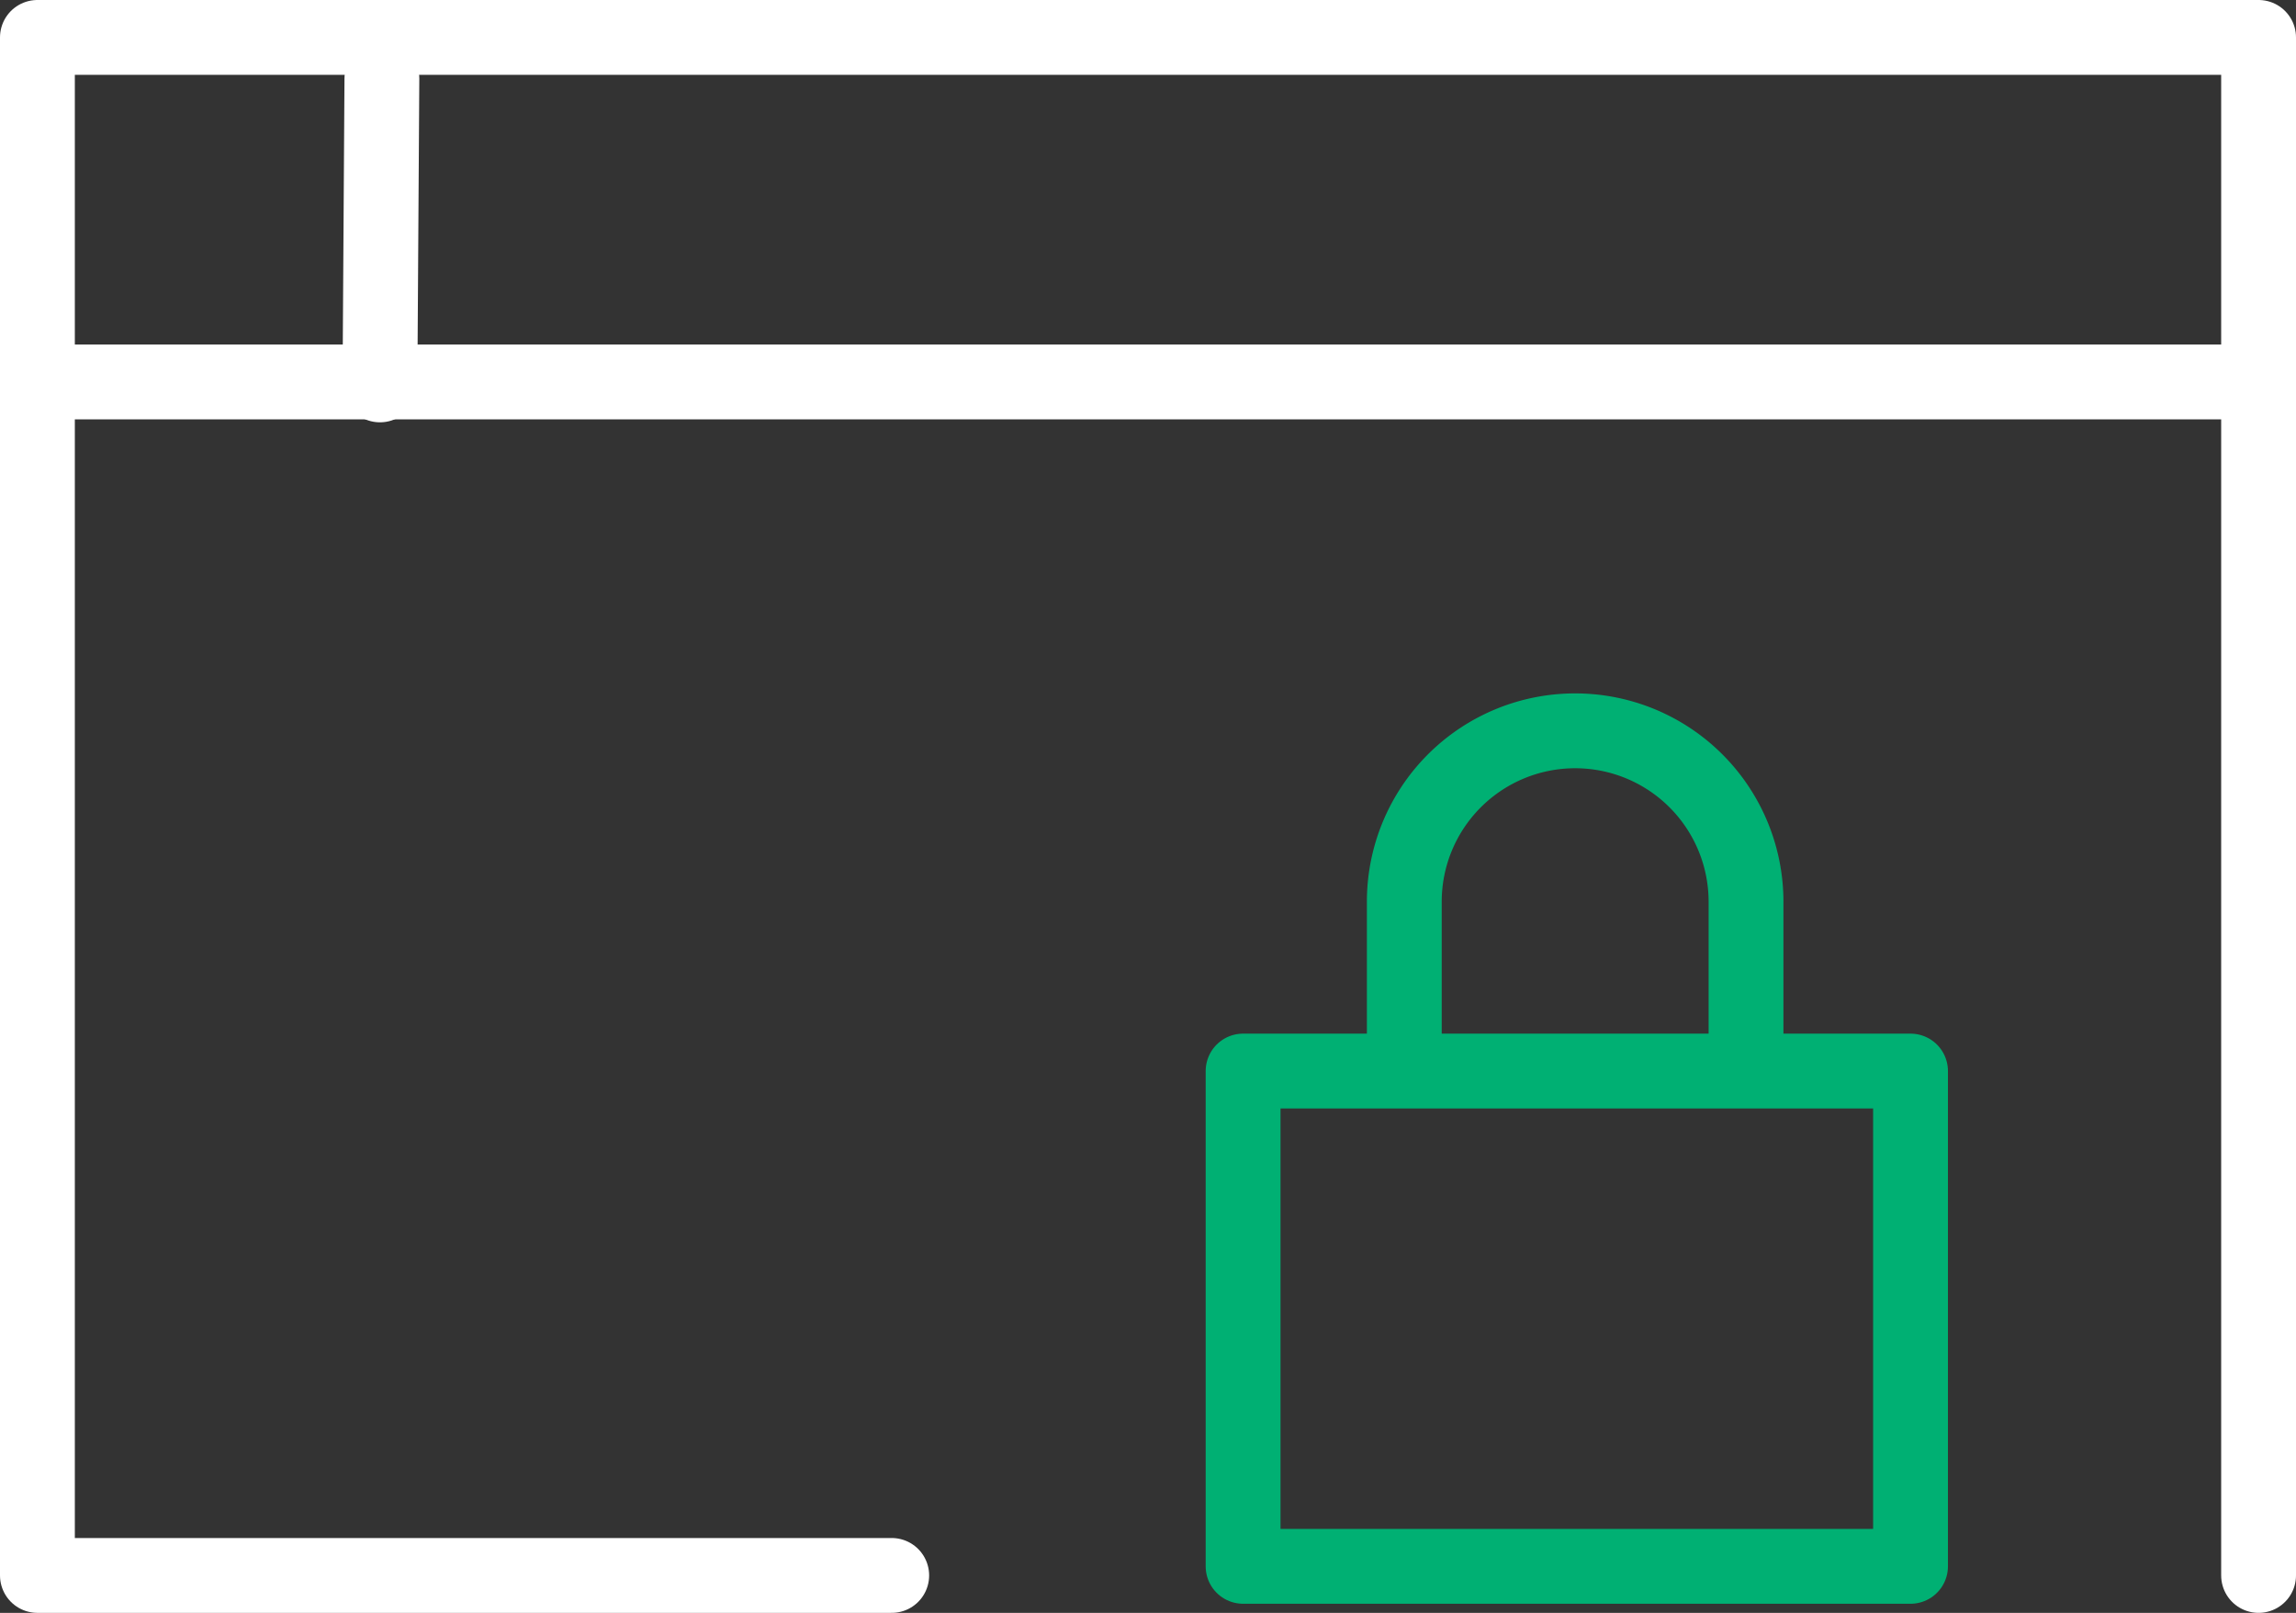
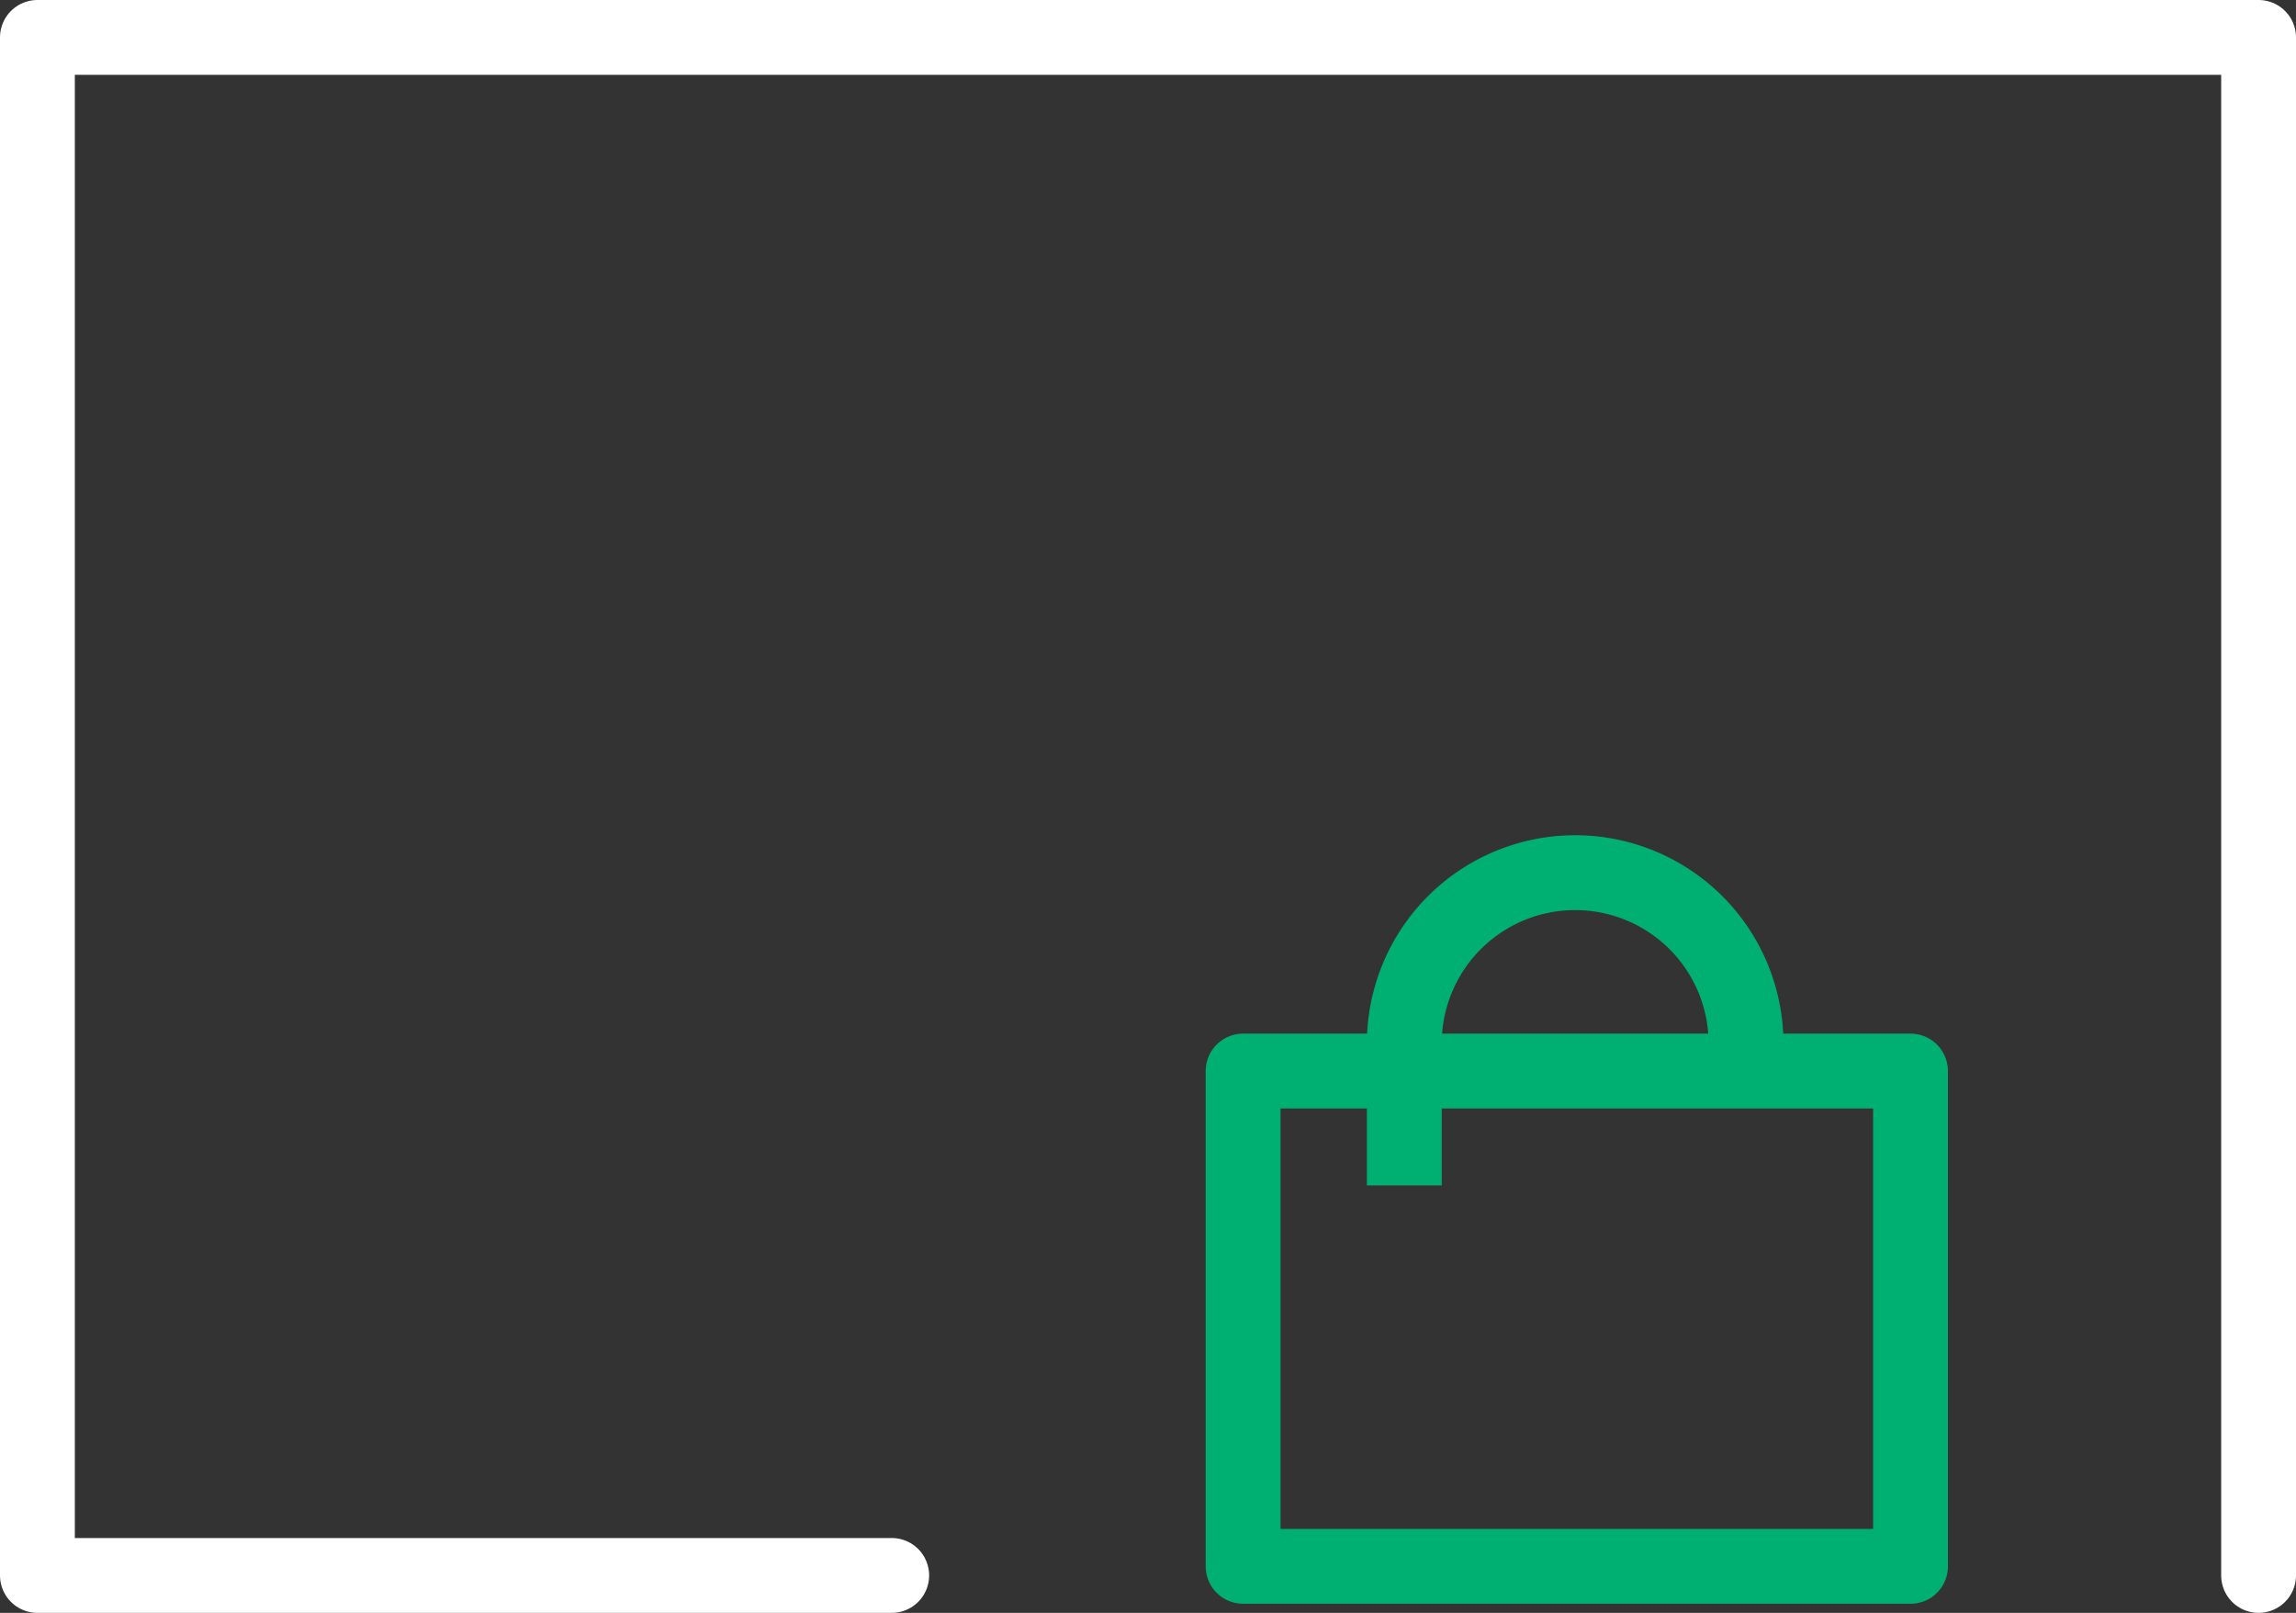
<svg xmlns="http://www.w3.org/2000/svg" width="153.412" height="107.747" viewBox="0 0 153.412 107.747">
  <rect x="0" y="0" width="153.412" height="107.747" fill="#333333" stroke="none" />
  <g transform="translate(-0.5 -4.5)">
-     <path d="M41.833,35.832V26.356a11.416,11.416,0,1,0-22.833,0v9.476" transform="translate(75.331 38.383)" fill="none" stroke="#00b073" stroke-miterlimit="10" stroke-width="5" />
+     <path d="M41.833,35.832a11.416,11.416,0,1,0-22.833,0v9.476" transform="translate(75.331 38.383)" fill="none" stroke="#00b073" stroke-miterlimit="10" stroke-width="5" />
    <path d="M60.082,109.747H3V7H151.412V109.747" fill="none" stroke="#fff" stroke-linecap="round" stroke-linejoin="round" stroke-width="5" />
-     <line x2="148.174" transform="translate(3 30.017)" fill="none" stroke="#fff" stroke-linecap="round" stroke-linejoin="round" stroke-width="5" />
-     <line y1="20.459" x2="0.13" transform="translate(25.887 9.754)" fill="none" stroke="#fff" stroke-linecap="round" stroke-linejoin="round" stroke-width="5" />
    <rect width="44.596" height="33.087" transform="translate(83.56 76.052)" fill="none" stroke="#00b073" stroke-linejoin="round" stroke-width="5" />
  </g>
</svg>